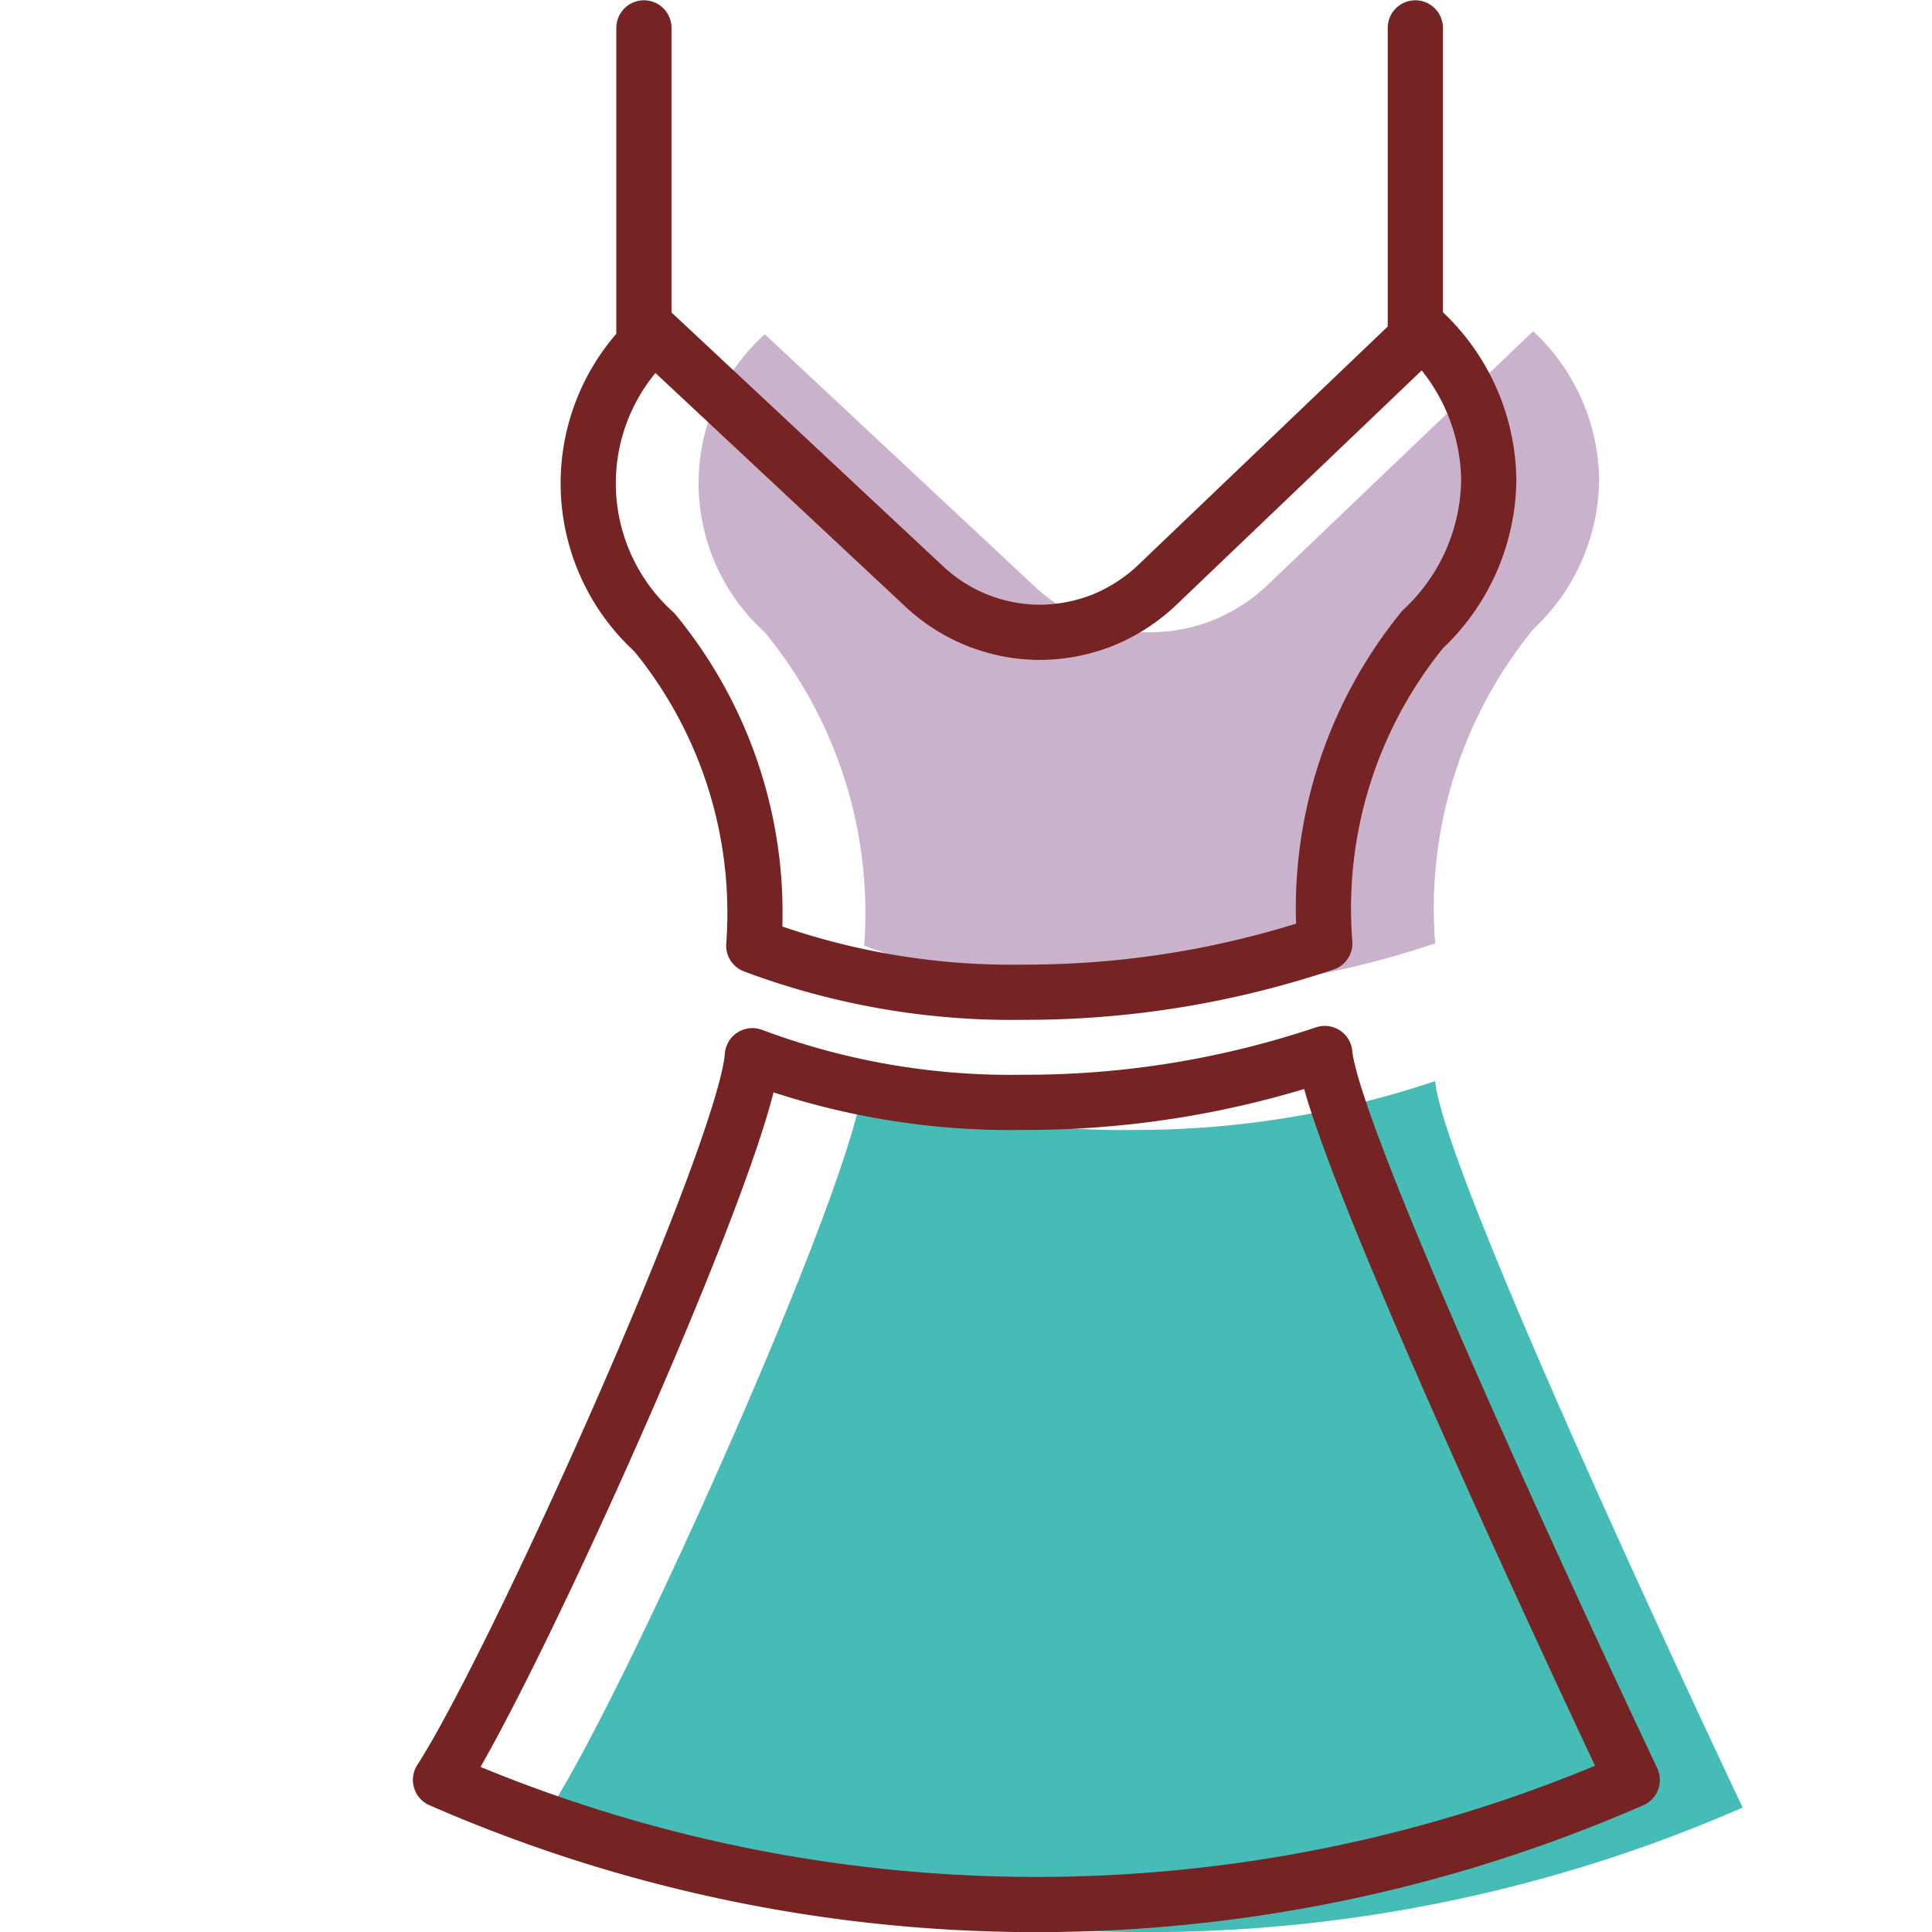
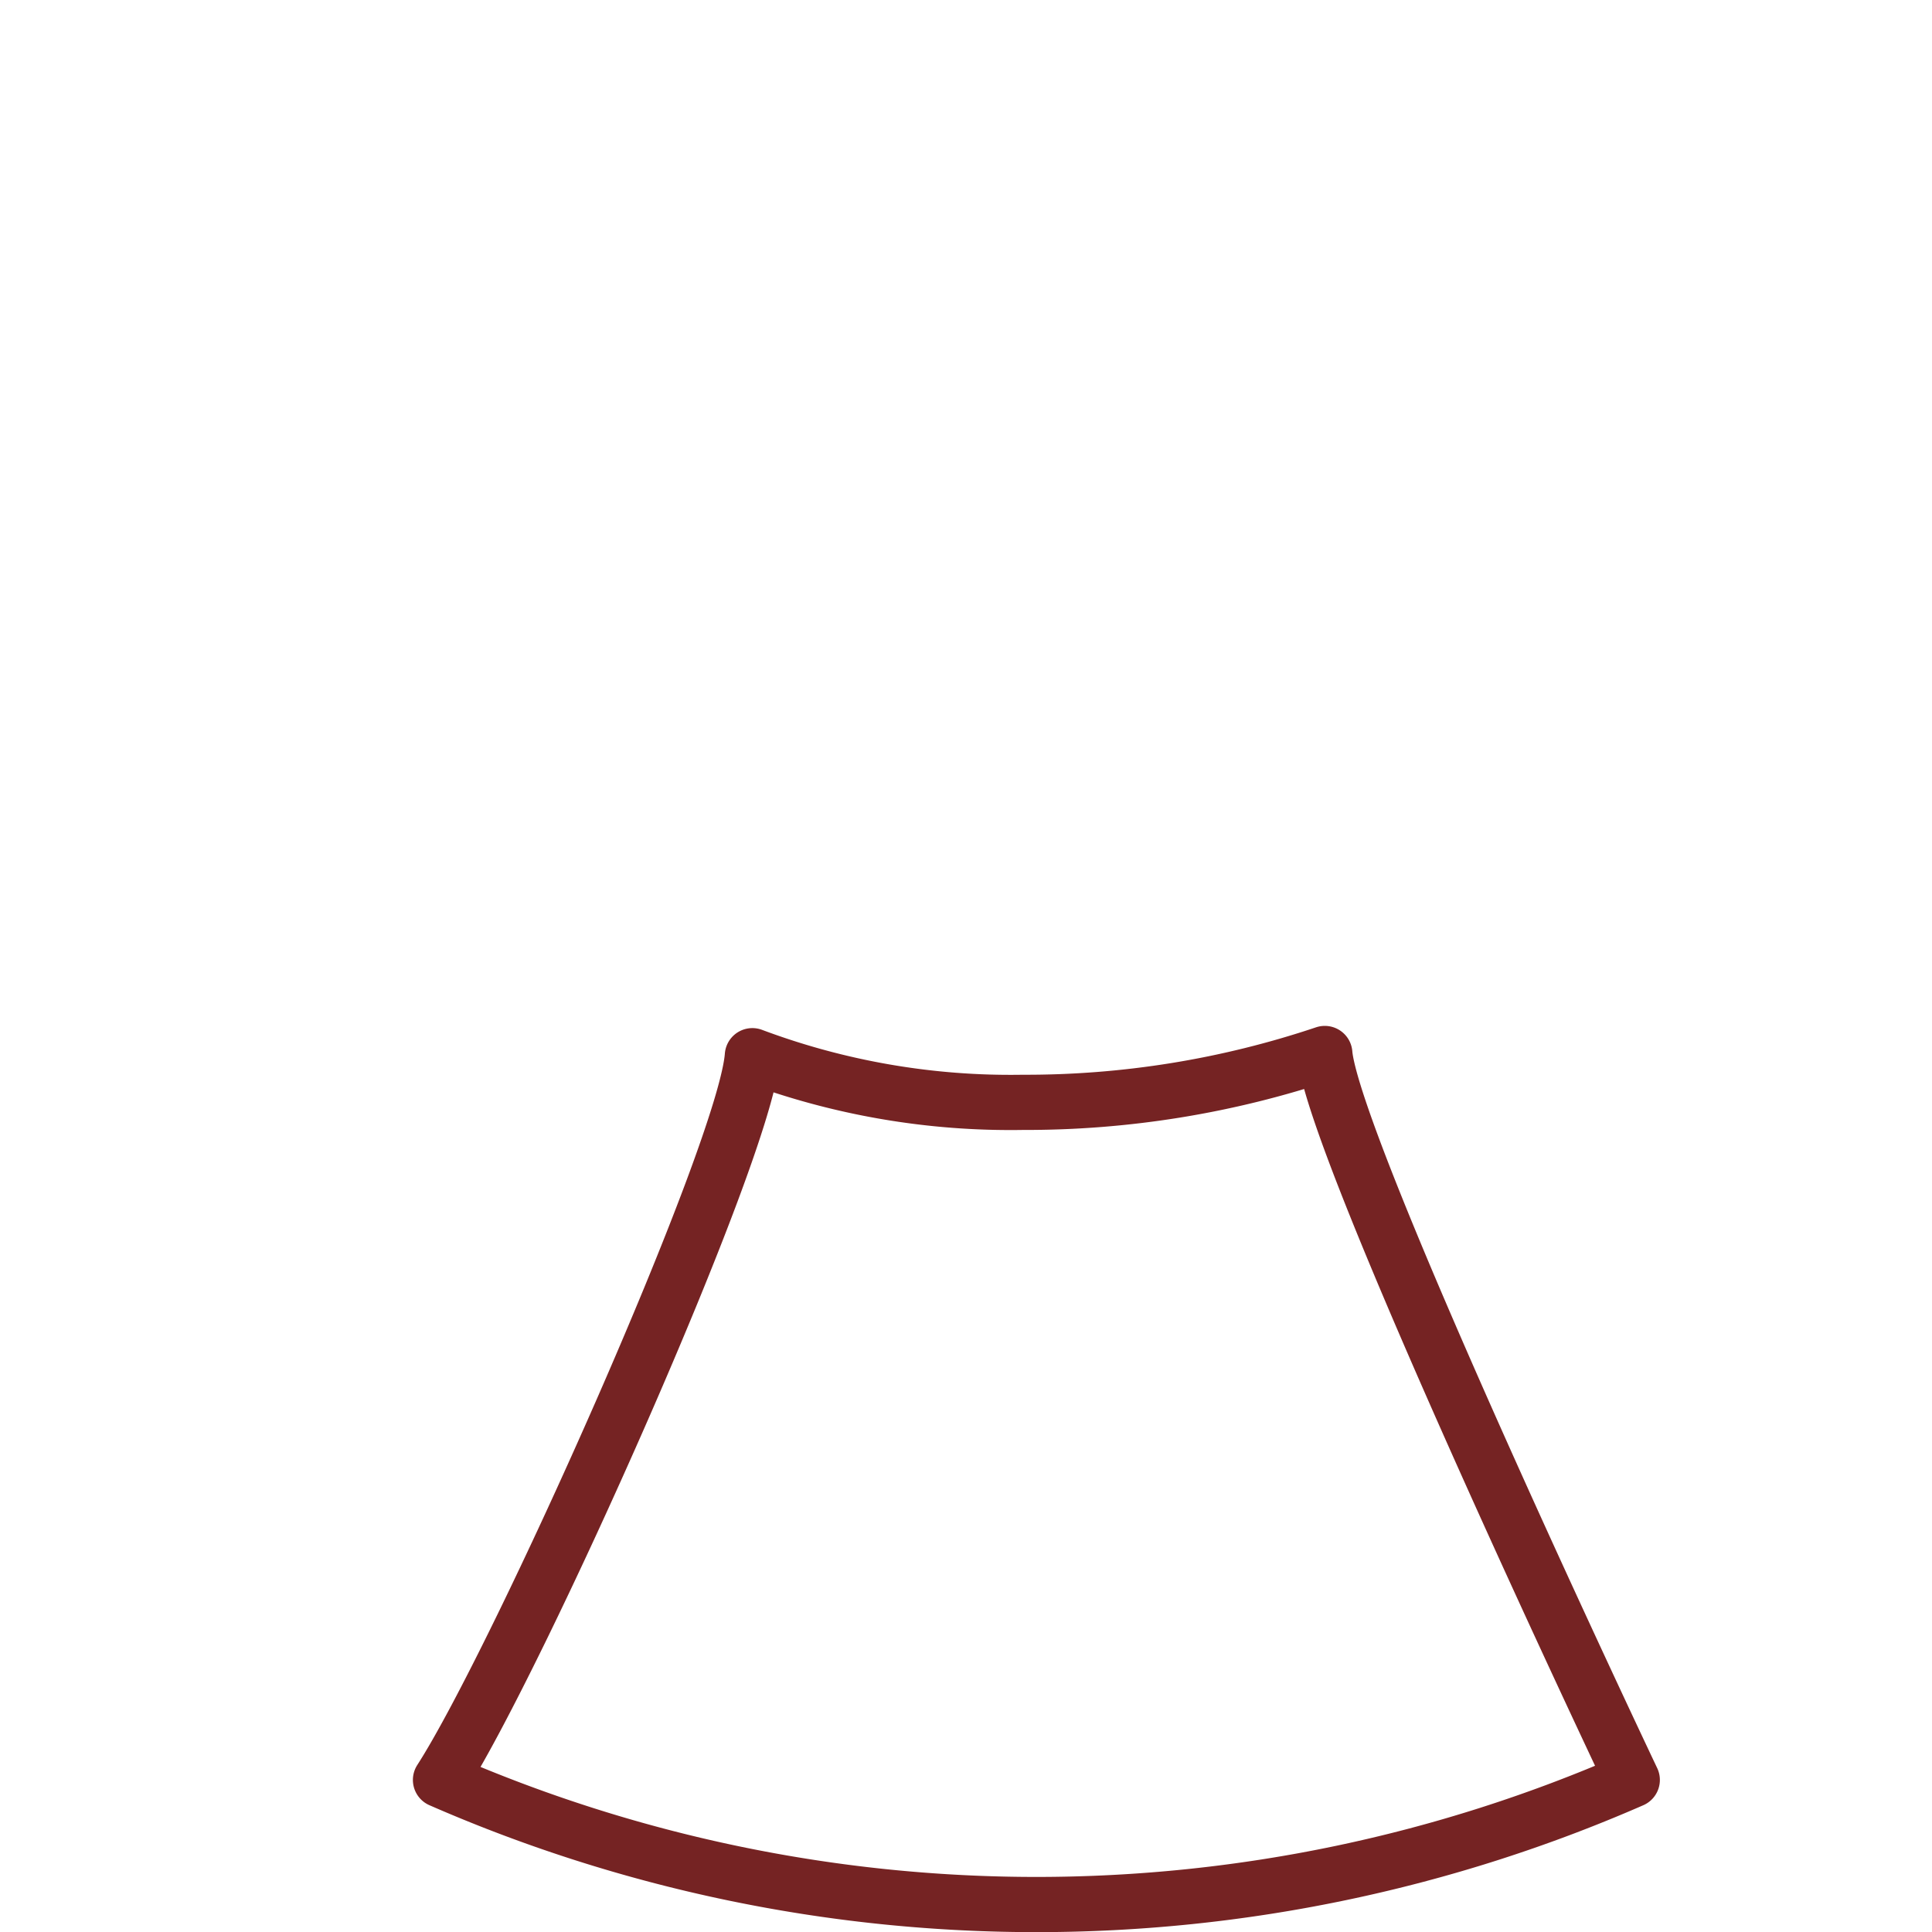
<svg xmlns="http://www.w3.org/2000/svg" width="800px" height="800px" viewBox="0 0 70 70">
  <title>Fashion</title>
-   <path d="M55.55,12a7.48,7.48,0,0,1,2.39,5.4,7.51,7.51,0,0,1-2.39,5.4A16,16,0,0,0,52,34.18a34,34,0,0,1-10.89,1.77,26.64,26.64,0,0,1-9.8-1.69,16,16,0,0,0-3.6-11.35,7.28,7.28,0,0,1,0-10.8l9.79,9.15a6.14,6.14,0,0,0,4.18,1.65,6.3,6.3,0,0,0,2.25-.43,6.36,6.36,0,0,0,1.93-1.22Z" fill="#cab1cc" />
-   <path d="M52,39.17c0.3,3.49,11.14,26.32,11.14,26.32a53.88,53.88,0,0,1-43.18,0C22.71,61.23,31,42.74,31.26,39.25a26.64,26.64,0,0,0,9.8,1.69A34,34,0,0,0,52,39.17Z" fill="#46bcb6" />
-   <line x1="23.33" y1="12.11" x2="23.33" y2="1.01" fill="none" stroke="#752323" stroke-linecap="round" stroke-miterlimit="10" stroke-width="2" />
-   <line x1="51.28" y1="12.11" x2="51.28" y2="1.01" fill="none" stroke="#752323" stroke-linecap="round" stroke-miterlimit="10" stroke-width="2" />
-   <path d="M48,34.18a34,34,0,0,1-10.89,1.77,26.64,26.64,0,0,1-9.8-1.69,16,16,0,0,0-3.6-11.35,7.28,7.28,0,0,1,0-10.8l9.79,9.15a6.14,6.14,0,0,0,4.18,1.65,6.3,6.3,0,0,0,2.25-.43,6.36,6.36,0,0,0,1.93-1.22L51.55,12a7.48,7.48,0,0,1,2.39,5.4,7.51,7.51,0,0,1-2.39,5.4A16,16,0,0,0,48,34.18Z" fill="none" stroke="#752323" stroke-linejoin="round" stroke-width="2" />
  <path d="M48,38.17c0.3,3.49,11.14,26.32,11.14,26.32a53.88,53.88,0,0,1-43.18,0C18.71,60.23,27,41.74,27.26,38.25a26.64,26.64,0,0,0,9.8,1.69A34,34,0,0,0,48,38.17Z" fill="none" stroke="#752323" stroke-linejoin="round" stroke-width="2" />
</svg>